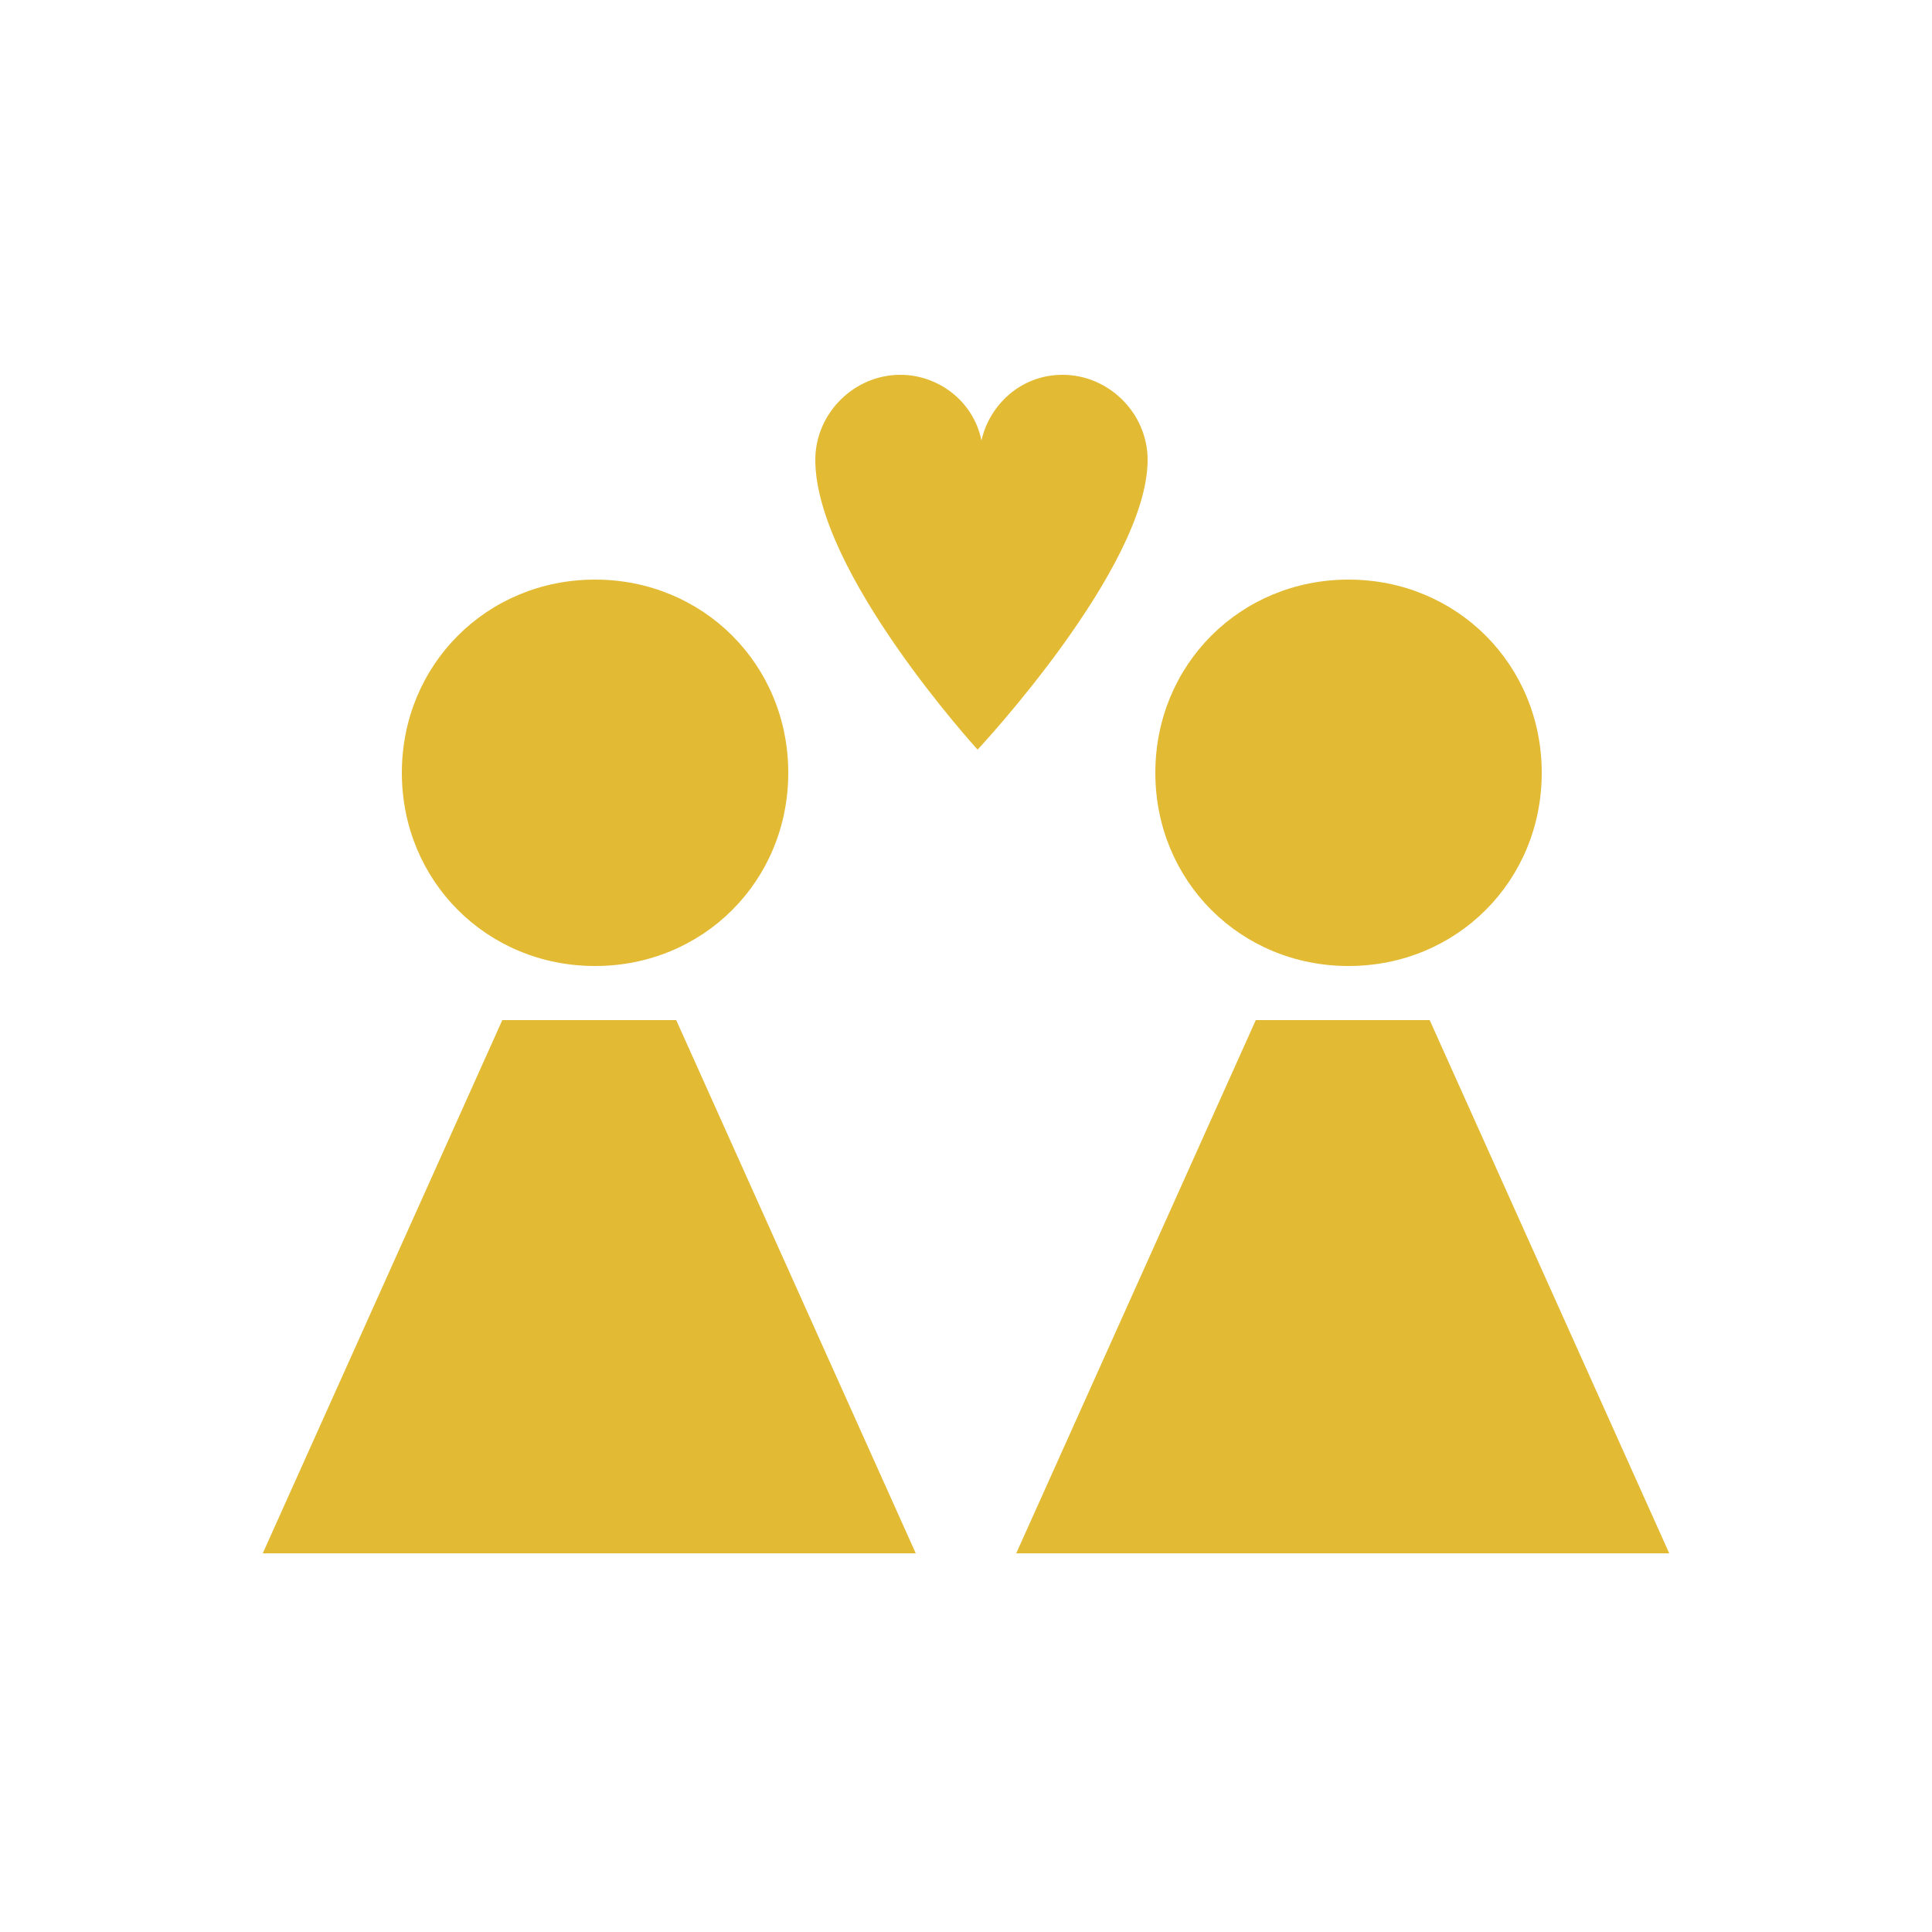
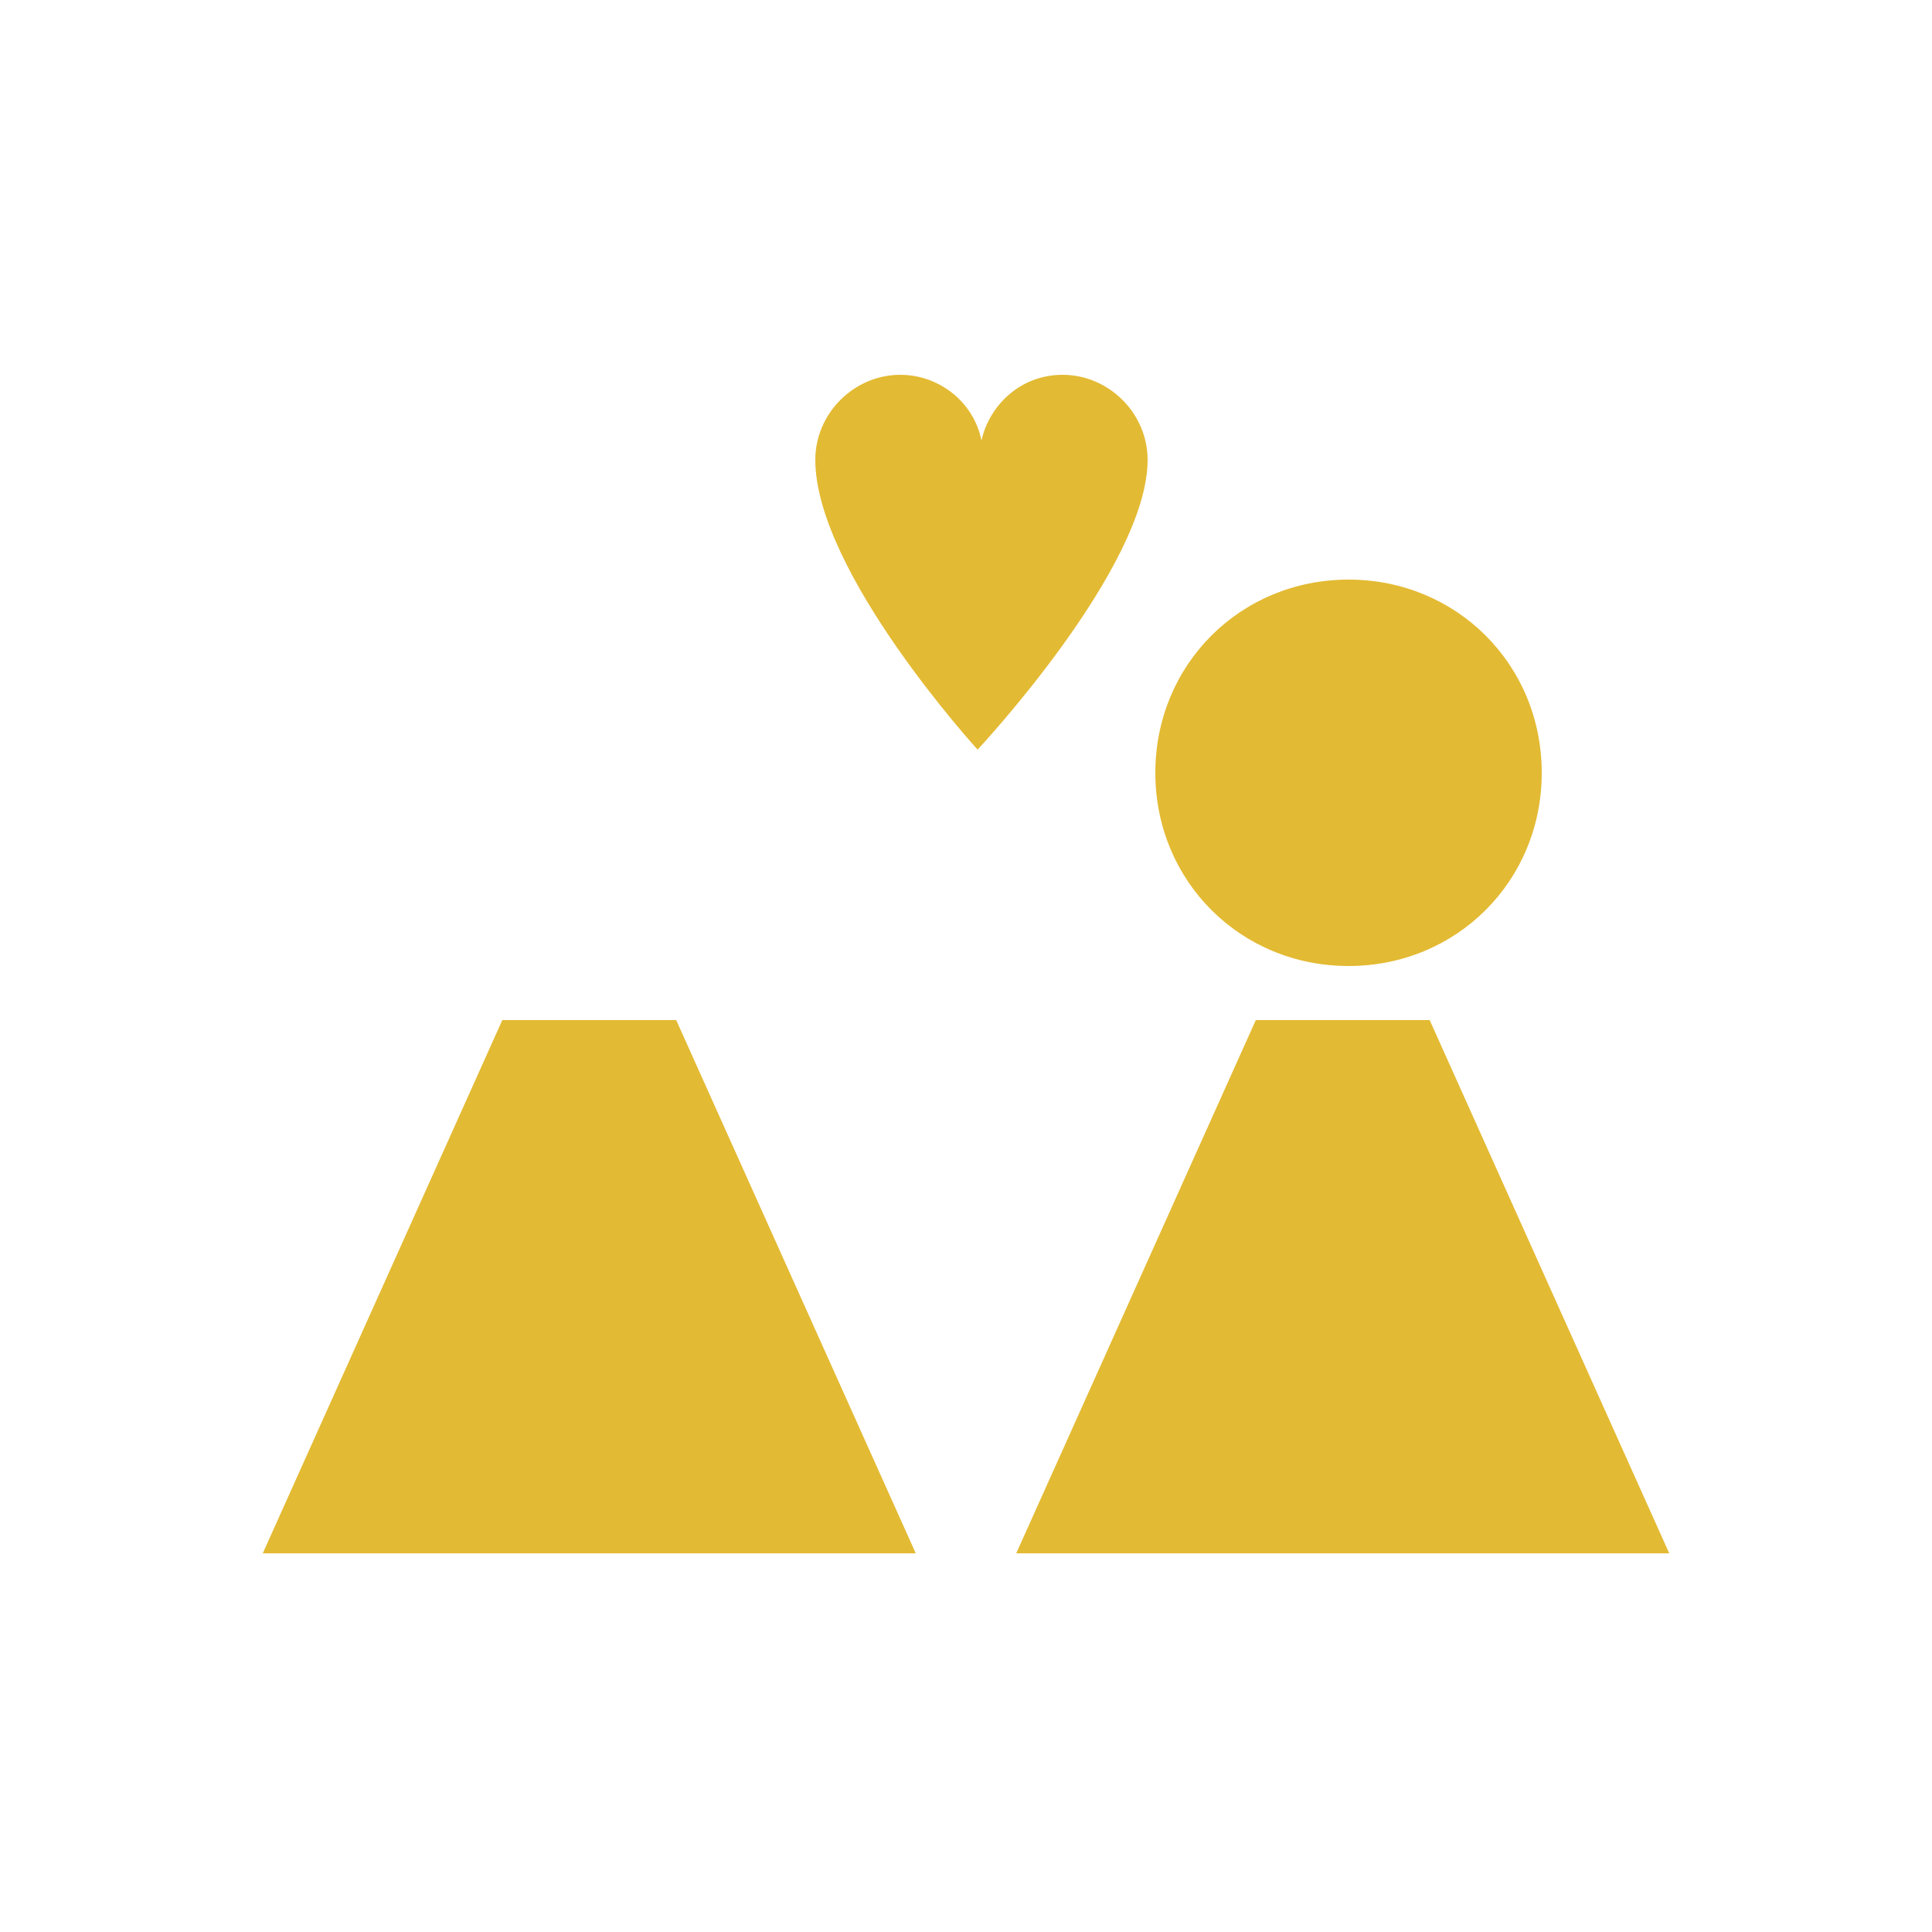
<svg xmlns="http://www.w3.org/2000/svg" version="1.1" id="Layer_1" x="0px" y="0px" viewBox="0 0 50 50" style="enable-background:new 0 0 50 50;" xml:space="preserve">
  <style type="text/css">
		.st0{fill:#e3ba33;}
	</style>
  <g id="XMLID_1_">
    <polygon id="XMLID_8_" class="st0" points="6.8,40.2 13,26.4 17.5,26.4 23.7,40.2  " />
-     <path id="XMLID_7_" class="st0" d="M20.4,20c0,2.8-2.2,5-5,5c-2.8,0-5-2.2-5-5c0-2.8,2.2-5,5-5C18.2,15,20.4,17.2,20.4,20" />
    <polygon id="XMLID_6_" class="st0" points="26.3,40.2 32.5,26.4 37,26.4 43.2,40.2  " />
    <path id="XMLID_5_" class="st0" d="M39.9,20c0,2.8-2.2,5-5,5c-2.8,0-5-2.2-5-5c0-2.8,2.2-5,5-5C37.7,15,39.9,17.2,39.9,20" />
    <path id="XMLID_4_" class="st0" d="M29.7,11.9c0-1.2-1-2.2-2.2-2.2c-1.1,0-1.9,0.8-2.1,1.7c-0.2-1-1.1-1.7-2.1-1.7    c-1.2,0-2.2,1-2.2,2.2c0,2.9,4.2,7.5,4.2,7.5S29.7,14.7,29.7,11.9" />
  </g>
</svg>